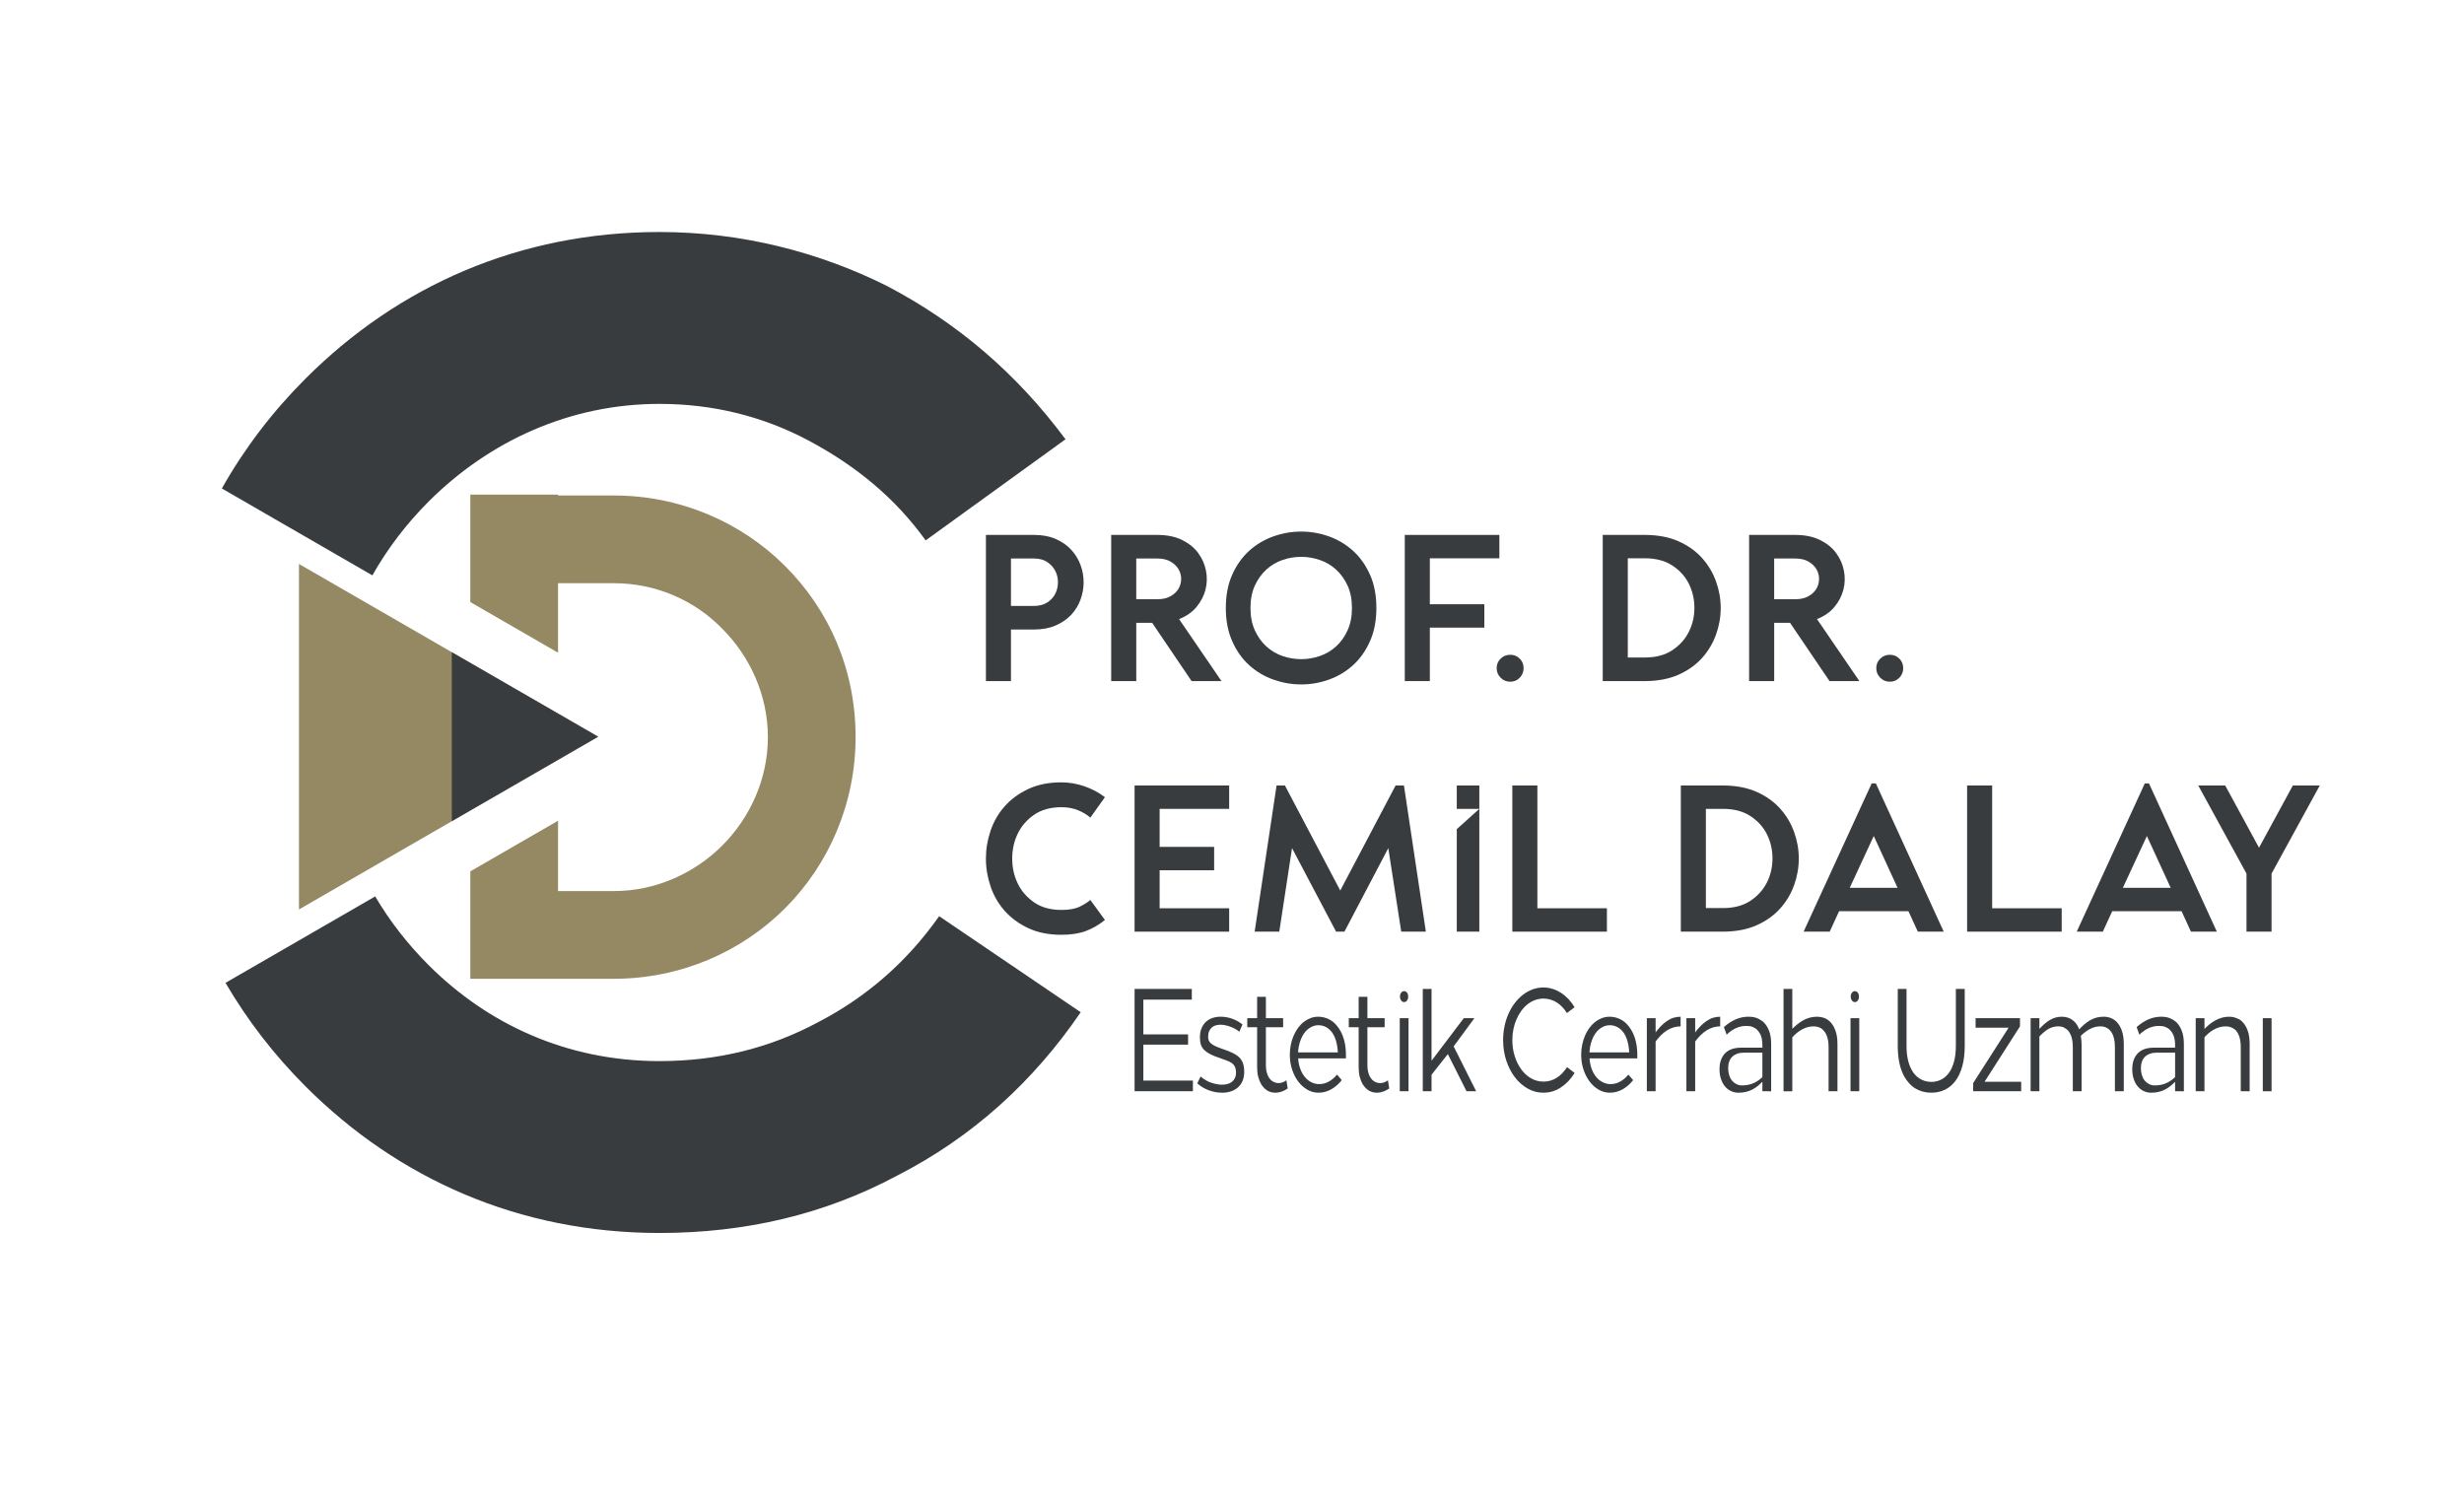
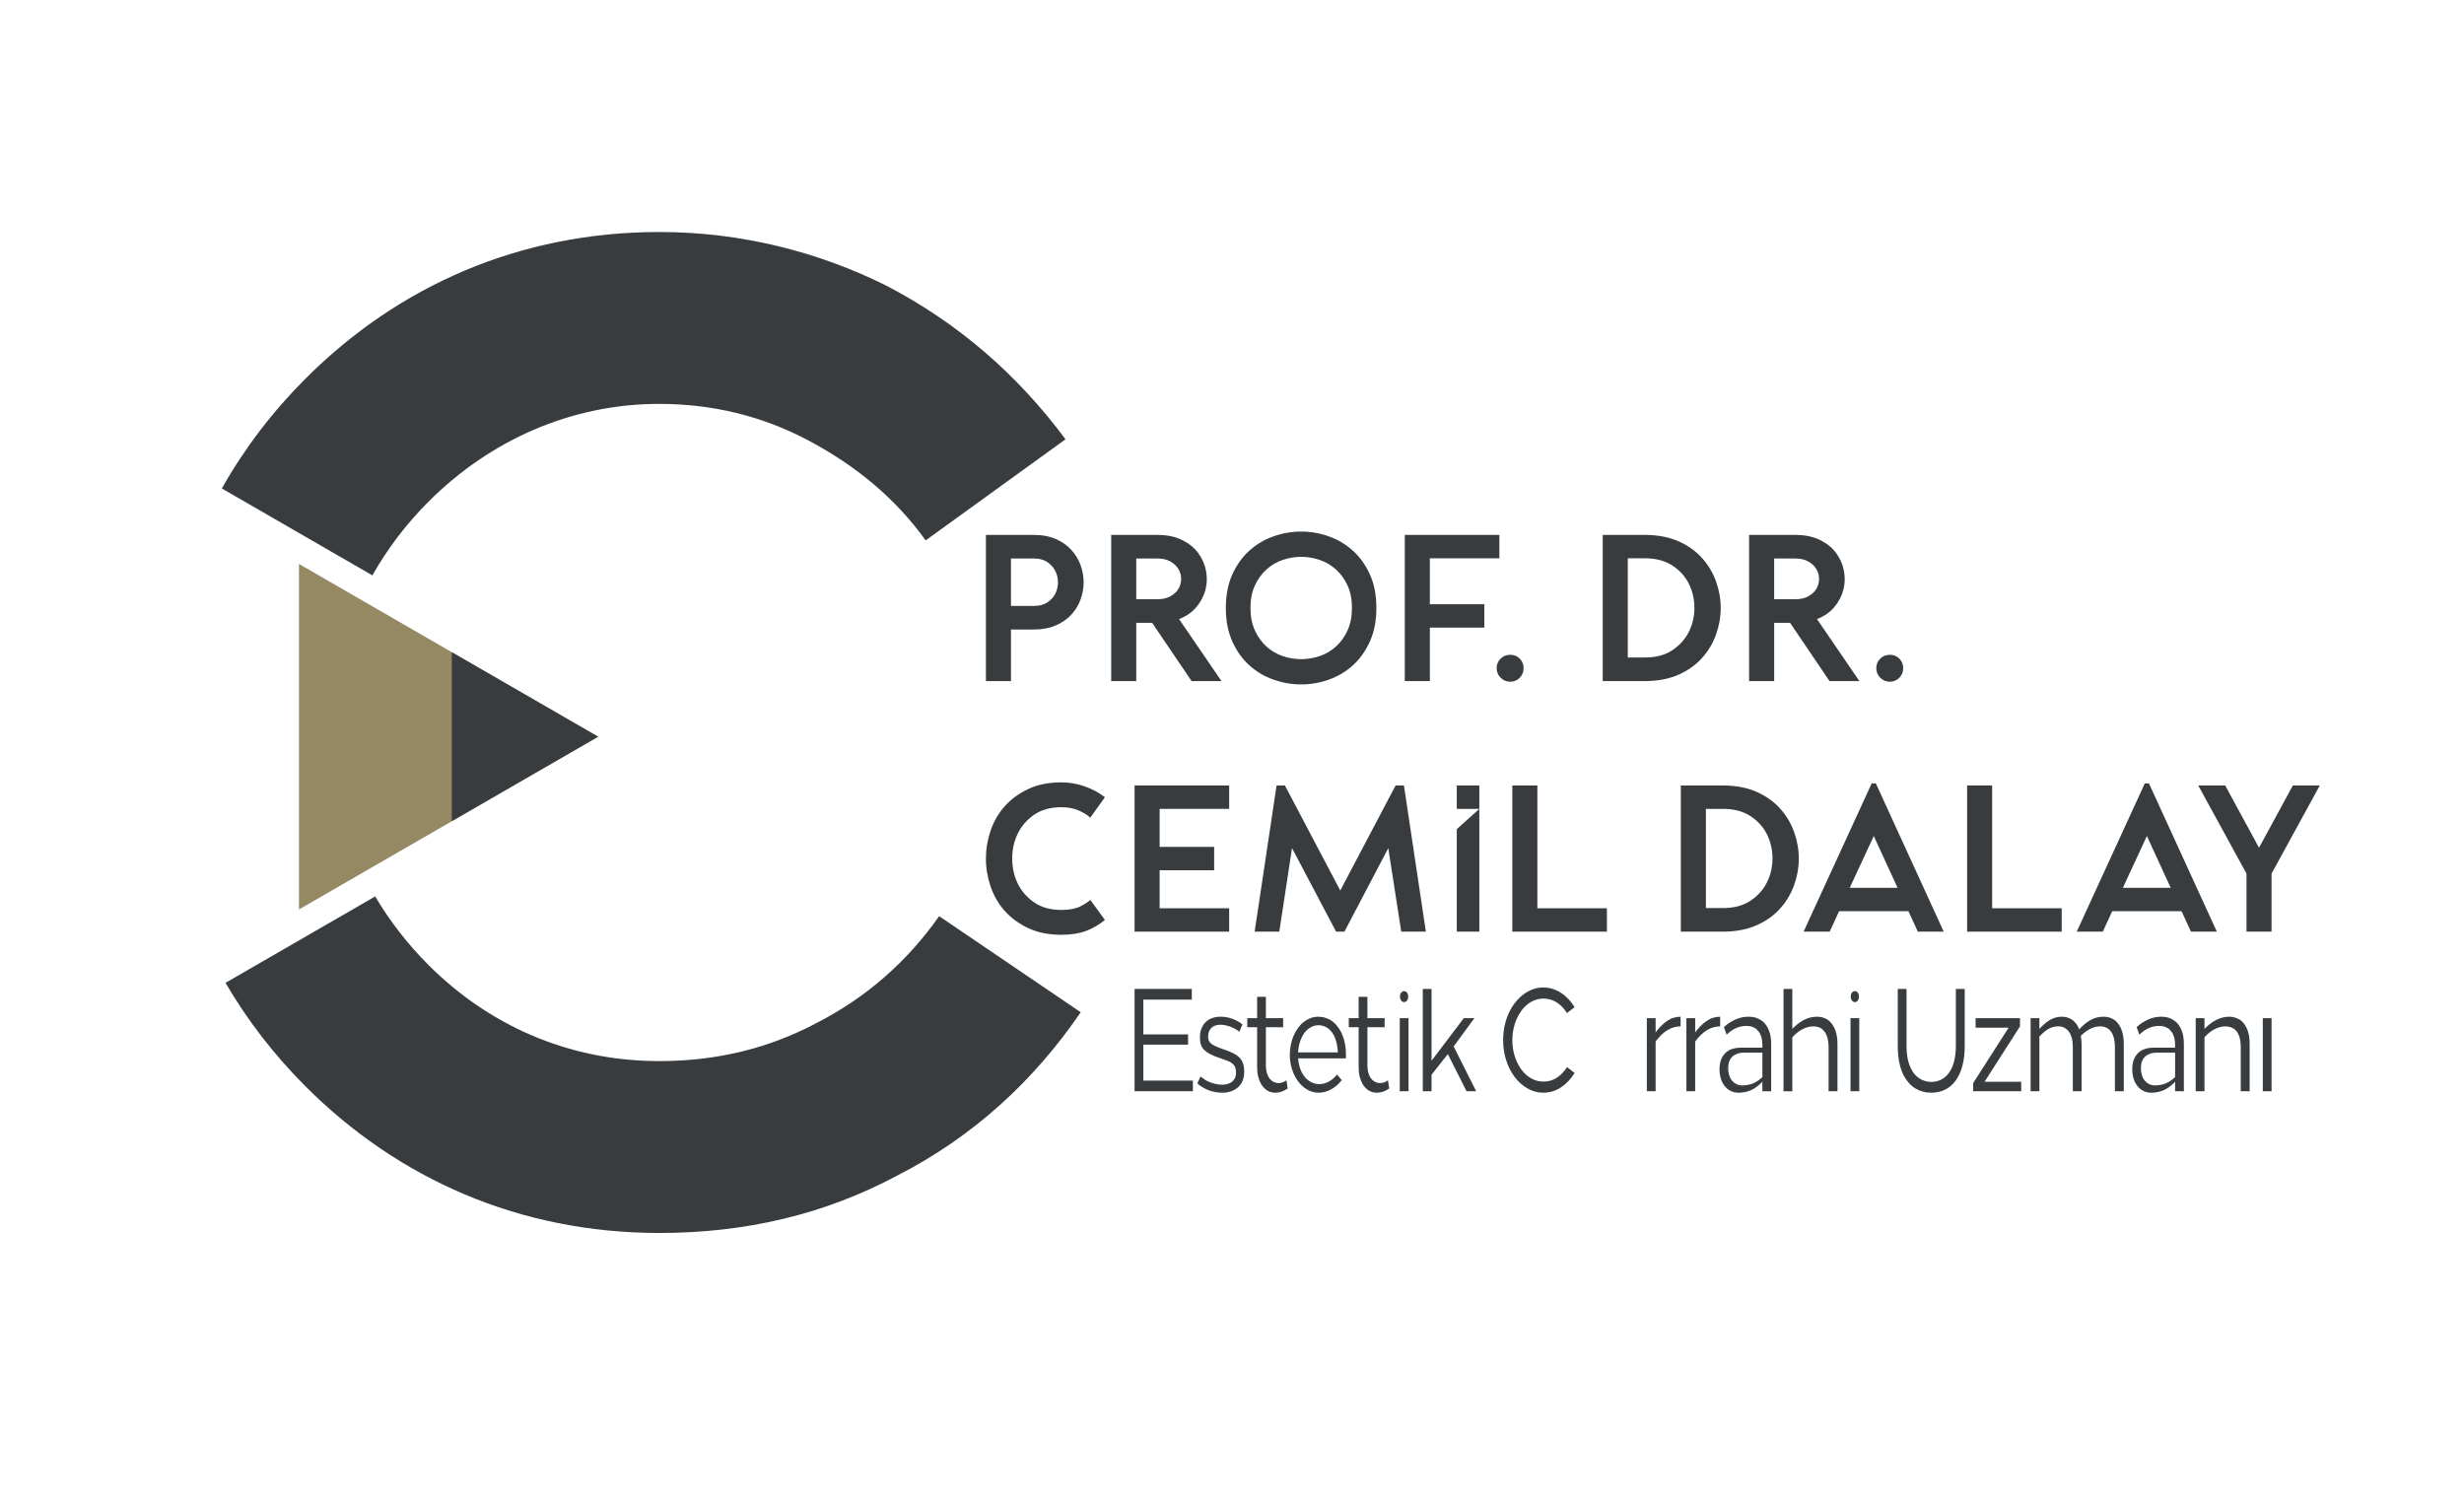
<svg xmlns="http://www.w3.org/2000/svg" xmlns:xlink="http://www.w3.org/1999/xlink" version="1.1" id="Layer_1" x="0px" y="0px" viewBox="0 0 3878.68 2366.16" style="enable-background:new 0 0 3878.68 2366.16;" xml:space="preserve">
  <style type="text/css">
	.st0{clip-path:url(#SVGID_2_);fill:#393C3F;}
	.st1{clip-path:url(#SVGID_2_);fill:#958963;}
</style>
  <g>
    <defs>
      <rect id="SVGID_1_" x="-454.95" y="-359.98" width="5028.35" height="5028.35" />
    </defs>
    <clipPath id="SVGID_2_">
      <use xlink:href="#SVGID_1_" style="overflow:visible;" />
    </clipPath>
    <path class="st0" d="M674.58,789.66c95.48-95.5,222.81-153.87,363.41-153.87c82.24,0,161.81,18.58,236.08,58.37   c74.29,39.79,135.31,90.18,183.05,156.52l220.17-159.17c-76.91-103.46-169.77-183.07-281.17-241.4   c-106.11-53.06-228.16-84.9-358.13-84.9c-220.18,0-411.17,84.9-557.07,230.8c-52.1,52.1-96.25,110.03-131.7,172.92l236.95,136.8   C610.05,863.44,639.81,824.42,674.58,789.66" />
    <path class="st0" d="M1478.35,1442.22c-50.41,71.64-114.08,127.32-191,167.14c-74.28,39.77-156.52,61-249.35,61   c-145.92,0-270.58-58.38-363.41-151.2c-32.68-32.67-60.88-68.83-83.99-108.02l-235.63,136.04   c34.46,59.02,76.62,113.63,125.96,162.97c145.91,145.9,336.9,230.78,557.08,230.78c135.29,0,259.97-29.18,374.03-90.2   c119.37-61,214.87-148.55,289.16-257.29L1478.35,1442.22z" />
    <polygon class="st1" points="470.62,887.76 470.62,1431.67 941.68,1159.72  " />
-     <path class="st1" d="M1235.82,891c-69.05-69.04-165.16-111-269.39-111h-87.99v-1.35H740.36v169.1l138.08,79.72V918.08h87.99   c66.33,0,127.25,27.07,170.57,71.75c43.32,43.32,71.75,104.23,71.75,170.56c0,66.34-28.43,127.26-71.75,170.57   c-43.32,43.33-104.24,71.75-170.57,71.75h-87.99v-110.73l-138.08,79.72v169.08h96.12h129.95c104.24,0,200.35-41.95,269.39-111   c69.05-69.03,111-165.14,111-269.39C1346.83,1053.45,1304.87,960.04,1235.82,891" />
    <polygon class="st0" points="711.2,1026.73 711.2,1292.64 941.5,1159.69  " />
    <path class="st0" d="M1551.96,1072.15V842.06h75.93c12.93,0,24.27,2.14,34.02,6.41c9.75,4.27,17.86,9.92,24.32,16.93   c6.46,7.02,11.34,14.96,14.63,23.83c3.29,8.88,4.93,18.03,4.93,27.45c0,9.2-1.64,18.3-4.93,27.28   c-3.29,8.99-8.17,16.93-14.63,23.83c-6.47,6.9-14.58,12.49-24.32,16.76c-9.75,4.27-21.09,6.41-34.02,6.41h-36.49v81.19H1551.96z    M1591.4,879.2v74.62h36.49c8.32,0,15.28-1.86,20.87-5.59c5.59-3.72,9.75-8.32,12.49-13.8c2.74-5.48,4.11-11.45,4.11-17.92   c0-6.46-1.43-12.43-4.27-17.91c-2.85-5.47-7.02-10.08-12.49-13.8c-5.48-3.72-12.38-5.59-20.71-5.59H1591.4z" />
    <path class="st0" d="M1749.17,1072.15V842.06h72.64c15.12,0,28.05,2.63,38.79,7.89c10.73,5.26,19.23,12.11,25.47,20.54   c6.25,8.44,10.35,17.75,12.33,27.94c1.97,10.19,1.69,20.16-0.82,29.91c-2.52,9.75-7.23,18.79-14.13,27.12   c-6.9,8.33-16.05,14.68-27.45,19.06l66.73,97.62h-47l-62.12-91.71h-24.98v91.71H1749.17z M1788.62,879.2v64.1h33.2   c8.32,0,15.28-1.59,20.87-4.77c5.59-3.17,9.75-7.12,12.49-11.83c2.74-4.71,4.11-9.86,4.11-15.45c0-5.59-1.43-10.73-4.27-15.45   c-2.85-4.71-7.02-8.65-12.49-11.83c-5.48-3.17-12.38-4.77-20.71-4.77H1788.62z" />
    <path class="st0" d="M2048.29,1077.41c-14.9,0-29.47-2.52-43.72-7.56c-14.25-5.04-26.9-12.54-37.97-22.52   c-11.07-9.97-20-22.52-26.79-37.64c-6.79-15.12-10.19-32.65-10.19-52.59c0-20.16,3.4-37.74,10.19-52.76   c6.79-15.01,15.72-27.5,26.79-37.47c11.06-9.97,23.72-17.47,37.97-22.52c14.24-5.04,28.81-7.56,43.72-7.56   c14.9,0,29.42,2.52,43.55,7.56c14.13,5.04,26.73,12.55,37.8,22.52c11.06,9.97,19.99,22.46,26.79,37.47   c6.79,15.01,10.19,32.6,10.19,52.76c0,19.94-3.4,37.47-10.19,52.59c-6.79,15.12-15.73,27.67-26.79,37.64   c-11.07,9.97-23.67,17.48-37.8,22.52C2077.71,1074.89,2063.19,1077.41,2048.29,1077.41 M2048.29,876.57   c-10.08,0-19.89,1.64-29.42,4.93c-9.53,3.29-18.03,8.33-25.47,15.12c-7.45,6.8-13.48,15.18-18.08,25.15   c-4.6,9.97-6.9,21.75-6.9,35.34c0,13.37,2.3,25.09,6.9,35.17c4.6,10.08,10.63,18.52,18.08,25.31c7.45,6.79,15.94,11.83,25.47,15.12   c9.53,3.29,19.34,4.93,29.42,4.93c9.86,0,19.61-1.64,29.25-4.93c9.64-3.29,18.19-8.33,25.64-15.12   c7.45-6.79,13.48-15.23,18.08-25.31c4.6-10.08,6.9-21.8,6.9-35.17c0-13.59-2.3-25.36-6.9-35.34c-4.6-9.97-10.63-18.35-18.08-25.15   c-7.45-6.79-16-11.83-25.64-15.12C2067.9,878.22,2058.15,876.57,2048.29,876.57" />
    <polygon class="st0" points="2211.32,1072.15 2211.32,842.06 2360.22,842.06 2360.22,878.88 2250.77,878.88 2250.77,951.19    2336.56,951.19 2336.56,988 2250.77,988 2250.77,1072.15  " />
    <path class="st0" d="M2355.95,1051.77c0-5.92,2.08-10.9,6.25-14.96c4.16-4.05,9.2-6.08,15.12-6.08c5.92,0,10.9,2.03,14.96,6.08   c4.05,4.06,6.08,9.04,6.08,14.96c0,5.92-2.03,10.96-6.08,15.12c-4.06,4.17-9.04,6.25-14.96,6.25c-5.92,0-10.96-2.08-15.12-6.25   C2358.03,1062.73,2355.95,1057.69,2355.95,1051.77" />
    <path class="st0" d="M2522.93,842.06h68.04c19.72,0.22,36.92,3.61,51.6,10.19c14.68,6.57,26.9,15.29,36.65,26.13   c9.75,10.85,17.09,23.12,22.02,36.81c4.93,13.7,7.4,27.67,7.4,41.91c0,14.25-2.46,28.22-7.4,41.91   c-4.93,13.7-12.27,25.97-22.02,36.81c-9.75,10.85-21.97,19.56-36.65,26.13c-14.68,6.57-31.88,9.97-51.6,10.19h-68.04V842.06z    M2562.37,878.88v156.13h26.95c17.31,0,31.72-3.83,43.22-11.5c11.5-7.67,20.16-17.31,25.97-28.93c5.8-11.61,8.71-24.16,8.71-37.64   s-2.85-26.02-8.55-37.64c-5.7-11.61-14.36-21.25-25.97-28.93c-11.62-7.67-26.08-11.5-43.39-11.5H2562.37z" />
    <path class="st0" d="M2753.34,1072.15V842.06h72.64c15.12,0,28.05,2.63,38.79,7.89c10.74,5.26,19.23,12.11,25.48,20.54   c6.24,8.44,10.35,17.75,12.33,27.94c1.97,10.19,1.7,20.16-0.82,29.91c-2.52,9.75-7.23,18.79-14.14,27.12   c-6.9,8.33-16.05,14.68-27.45,19.06l66.73,97.62h-47l-62.12-91.71h-24.98v91.71H2753.34z M2792.78,879.2v64.1h33.2   c8.32,0,15.28-1.59,20.87-4.77c5.59-3.17,9.75-7.12,12.49-11.83c2.74-4.71,4.11-9.86,4.11-15.45c0-5.59-1.43-10.73-4.27-15.45   c-2.85-4.71-7.02-8.65-12.49-11.83c-5.48-3.17-12.38-4.77-20.71-4.77H2792.78z" />
    <path class="st0" d="M2953.52,1051.77c0-5.92,2.08-10.9,6.25-14.96c4.16-4.05,9.2-6.08,15.12-6.08c5.92,0,10.9,2.03,14.96,6.08   c4.05,4.06,6.08,9.04,6.08,14.96c0,5.92-2.03,10.96-6.08,15.12c-4.06,4.17-9.04,6.25-14.96,6.25c-5.92,0-10.96-2.08-15.12-6.25   C2955.6,1062.73,2953.52,1057.69,2953.52,1051.77" />
    <path class="st0" d="M2645.85,1236.5h68.04c19.72,0.22,36.92,3.61,51.6,10.19c14.68,6.57,26.9,15.29,36.65,26.13   c9.75,10.85,17.09,23.12,22.02,36.81c4.93,13.7,7.4,27.67,7.4,41.91c0,14.25-2.46,28.22-7.4,41.91   c-4.93,13.7-12.27,25.97-22.02,36.81c-9.75,10.85-21.97,19.56-36.65,26.13c-14.68,6.57-31.88,9.97-51.6,10.19h-68.04V1236.5z    M2685.3,1273.32v156.13h26.95c17.31,0,31.72-3.83,43.22-11.5c11.5-7.67,20.16-17.31,25.97-28.93c5.8-11.61,8.71-24.16,8.71-37.64   s-2.85-26.02-8.55-37.64c-5.7-11.61-14.36-21.25-25.97-28.93c-11.62-7.67-26.08-11.5-43.39-11.5H2685.3z" />
    <path class="st0" d="M2839.13,1466.59l107.16-233.38h6.57l106.83,233.38h-40.76l-14.79-32.21H2895l-14.79,32.21H2839.13z    M2987.04,1397.56l-37.47-81.52l-37.8,81.52H2987.04z" />
    <polygon class="st0" points="3096.5,1236.5 3135.94,1236.5 3135.94,1429.78 3245.4,1429.78 3245.4,1466.59 3096.5,1466.59  " />
    <path class="st0" d="M3269.06,1466.59l107.16-233.38h6.57l106.83,233.38h-40.76l-14.79-32.21h-109.13l-14.79,32.21H3269.06z    M3416.97,1397.56l-37.47-81.52l-37.8,81.52H3416.97z" />
    <polygon class="st0" points="3502.77,1236.5 3556.02,1334.45 3609.26,1236.5 3651.67,1236.5 3575.74,1375.21 3575.74,1466.59    3536.29,1466.59 3536.29,1375.21 3460.36,1236.5  " />
    <path class="st0" d="M1670.62,1471.52c-19.72,0-36.98-3.45-51.77-10.35c-14.79-6.9-27.17-15.94-37.14-27.12   c-9.97-11.18-17.42-23.99-22.35-38.46c-4.93-14.46-7.4-29.14-7.4-44.05c0-14.9,2.46-29.58,7.4-44.05   c4.93-14.46,12.38-27.28,22.35-38.46c9.97-11.18,22.35-20.21,37.14-27.12c14.79-6.9,32.05-10.35,51.77-10.35   c12.27,0,24.32,2.03,36.16,6.08c11.83,4.06,22.68,9.81,32.54,17.26l-23.01,32.21c-4.82-4.38-11.12-8.22-18.9-11.5   c-7.78-3.29-16.6-4.93-26.46-4.93c-17.31,0-31.72,4-43.23,12c-11.5,8-20.11,17.97-25.8,29.91c-5.7,11.95-8.55,24.93-8.55,38.95   c0,14.03,2.85,27.01,8.55,38.95c5.7,11.95,14.3,21.92,25.8,29.91c11.51,8,25.91,12,43.23,12c12.27,0,22.02-1.81,29.25-5.42   c7.23-3.62,12.6-7.07,16.11-10.35l23.01,31.55c-9.42,7.67-19.45,13.48-30.08,17.42   C1698.61,1469.55,1685.74,1471.52,1670.62,1471.52" />
    <polygon class="st0" points="1934.89,1236.5 1934.89,1273.31 1825.43,1273.31 1825.43,1333.14 1911.22,1333.14 1911.22,1369.95    1825.43,1369.95 1825.43,1429.78 1934.89,1429.78 1934.89,1466.59 1785.99,1466.59 1785.99,1236.5  " />
    <polygon class="st0" points="2009.5,1236.5 2022.65,1236.5 2109.76,1401.84 2196.86,1236.5 2210.01,1236.5 2244.52,1466.59    2205.74,1466.59 2185.36,1335.11 2116.33,1466.59 2103.18,1466.59 2033.83,1335.11 2013.78,1466.59 1974.99,1466.59  " />
    <polygon class="st0" points="2380.6,1236.5 2420.04,1236.5 2420.04,1429.78 2529.5,1429.78 2529.5,1466.59 2380.6,1466.59  " />
    <polygon class="st0" points="2328.67,1236.5 2328.67,1466.59 2293.17,1466.59 2293.17,1305.2 2328.67,1273.32 2293.17,1273.32    2293.17,1236.5  " />
    <polygon class="st0" points="1785.99,1717.83 1785.99,1556.78 1876.07,1556.78 1876.07,1573.58 1793.58,1573.58 1799.8,1565.29    1799.8,1636.85 1793.58,1628.33 1870.2,1628.33 1870.2,1644.44 1793.58,1644.44 1799.8,1636.16 1799.8,1709.32 1793.58,1701.04    1877.79,1701.04 1877.79,1717.83  " />
    <path class="st0" d="M1902.9,1716.34c-6.85-2.53-12.92-6.17-18.2-10.93l5.18-10.81c2.42,2,4.97,3.84,7.68,5.52   c2.7,1.69,5.52,3.03,8.46,4.03c2.93,1,5.87,1.8,8.8,2.42c2.93,0.61,5.84,0.92,8.71,0.92c2.99,0,5.84-0.34,8.54-1.04   c2.7-0.69,5.03-1.8,6.99-3.33c1.96-1.53,3.54-3.49,4.75-5.87c1.21-2.38,1.81-5.18,1.81-8.4c0-3.99-0.55-7.13-1.64-9.43   c-1.09-2.3-2.73-4.26-4.92-5.87c-2.19-1.61-5-3.03-8.46-4.26c-3.45-1.23-7.54-2.68-12.25-4.37c-5.06-1.69-9.46-3.49-13.2-5.41   c-3.74-1.92-6.81-4.03-9.23-6.33c-2.42-2.3-4.2-5.06-5.35-8.28c-1.15-3.22-1.73-7.05-1.73-11.5c0-5.67,0.86-10.58,2.59-14.73   c1.73-4.14,4.06-7.55,6.99-10.24c2.93-2.68,6.39-4.68,10.35-5.98c3.97-1.3,8.14-1.96,12.51-1.96c6.32,0,12.48,1.08,18.46,3.22   c5.98,2.15,11.33,5.14,16.05,8.97l-4.83,11.5c-2.19-1.84-4.52-3.41-6.99-4.72c-2.47-1.3-4.98-2.42-7.5-3.34   c-2.53-0.92-5.09-1.65-7.68-2.18c-2.59-0.54-5.09-0.81-7.51-0.81c-2.76,0-5.32,0.34-7.68,1.04c-2.36,0.69-4.4,1.8-6.13,3.34   c-1.73,1.54-3.11,3.49-4.14,5.87c-1.03,2.38-1.55,5.26-1.55,8.63c0,2,0.28,3.84,0.86,5.52c0.57,1.69,1.61,3.22,3.11,4.6   c1.49,1.38,3.59,2.76,6.3,4.14c2.7,1.38,6.24,2.84,10.61,4.37c5.41,1.84,10.29,3.68,14.67,5.52c4.37,1.84,8.14,3.99,11.3,6.44   c3.16,2.46,5.61,5.64,7.33,9.55c1.73,3.91,2.59,8.94,2.59,15.07c0,5.52-0.89,10.35-2.67,14.5c-1.78,4.14-4.26,7.56-7.42,10.24   c-3.17,2.69-6.82,4.72-10.96,6.1c-4.14,1.38-8.63,2.07-13.46,2.07C1916.79,1720.14,1909.74,1718.87,1902.9,1716.34" />
    <path class="st0" d="M1963.38,1602.8h56.43v14.27h-56.43V1602.8z M2001.08,1719.33c-2.13-0.54-4.14-1.38-6.04-2.53   c-1.9-1.15-3.65-2.57-5.26-4.26c-1.61-1.69-3.11-3.6-4.49-5.75c-1.96-3.37-3.51-7.25-4.66-11.62c-1.15-4.37-1.73-9.39-1.73-15.07   v-110.9h13.8v108.14c0,3.68,0.37,7.02,1.12,10.01c0.75,2.99,1.75,5.64,3.02,7.94c0.92,1.54,1.95,2.92,3.11,4.14   c1.15,1.23,2.39,2.23,3.71,2.99c1.32,0.77,2.73,1.38,4.23,1.84c1.49,0.46,3.05,0.69,4.66,0.69c2.18,0,4.28-0.34,6.3-1.03   c2.01-0.69,4.05-1.8,6.13-3.34l2.07,12.88c-3.11,2.15-6.3,3.8-9.58,4.95c-3.28,1.15-6.53,1.73-9.75,1.73   C2005.42,1720.14,2003.21,1719.87,2001.08,1719.33" />
    <path class="st0" d="M2058.03,1715.42c-5.46-3.14-10.24-7.4-14.32-12.77c-4.08-5.37-7.33-11.69-9.75-18.98   c-2.42-7.28-3.62-15.07-3.62-23.35c0-5.52,0.54-10.85,1.64-15.99c1.09-5.14,2.59-9.89,4.49-14.26c1.9-4.37,4.2-8.4,6.9-12.08   c2.7-3.68,5.69-6.79,8.97-9.32s6.82-4.52,10.61-5.98c3.8-1.46,7.82-2.19,12.08-2.19c3.11,0,6.07,0.34,8.89,1.04   c2.82,0.69,5.46,1.65,7.94,2.88c2.47,1.23,4.83,2.76,7.08,4.6c2.24,1.84,4.28,3.99,6.13,6.44c4.49,5.52,7.88,12.12,10.18,19.79   c2.3,7.67,3.45,16.03,3.45,25.08v5.75h-80.76v-9.43h74.55l-6.39,5.52c0-7.21-0.72-13.99-2.16-20.36   c-1.44-6.36-3.77-11.85-6.99-16.45c-1.27-1.69-2.67-3.26-4.23-4.72c-1.55-1.46-3.25-2.68-5.09-3.68c-1.84-1-3.8-1.76-5.87-2.3   c-2.07-0.53-4.31-0.8-6.73-0.8c-2.99,0-5.87,0.57-8.63,1.73c-2.76,1.15-5.32,2.68-7.68,4.6c-2.36,1.92-4.49,4.3-6.39,7.13   c-1.9,2.84-3.51,5.98-4.83,9.43c-1.32,3.45-2.36,7.17-3.11,11.16c-0.75,3.99-1.12,8.13-1.12,12.42c0,7.21,0.86,13.65,2.59,19.33   c1.73,5.68,4.11,10.51,7.16,14.49c3.05,3.99,6.61,7.06,10.7,9.2c4.08,2.15,8.37,3.22,12.85,3.22c5.41,0,10.5-1.34,15.27-4.03   c4.77-2.68,9.06-6.33,12.85-10.93l7.42,8.74c-4.83,6.14-10.38,10.97-16.65,14.49c-6.27,3.53-12.92,5.29-19.93,5.29   C2069.33,1720.14,2063.49,1718.56,2058.03,1715.42" />
    <path class="st0" d="M2123.17,1602.8h56.43v14.27h-56.43V1602.8z M2160.88,1719.33c-2.13-0.54-4.14-1.38-6.04-2.53   c-1.9-1.15-3.65-2.57-5.26-4.26c-1.61-1.69-3.11-3.6-4.49-5.75c-1.96-3.37-3.51-7.25-4.66-11.62c-1.15-4.37-1.72-9.39-1.72-15.07   v-110.9h13.8v108.14c0,3.68,0.37,7.02,1.12,10.01c0.75,2.99,1.75,5.64,3.02,7.94c0.92,1.54,1.95,2.92,3.11,4.14   c1.15,1.23,2.39,2.23,3.71,2.99c1.32,0.77,2.73,1.38,4.23,1.84c1.49,0.46,3.05,0.69,4.66,0.69c2.18,0,4.28-0.34,6.3-1.03   c2.01-0.69,4.05-1.8,6.13-3.34l2.07,12.88c-3.11,2.15-6.3,3.8-9.58,4.95c-3.28,1.15-6.53,1.73-9.75,1.73   C2165.22,1720.14,2163,1719.87,2160.88,1719.33" />
    <path class="st0" d="M2203.41,1602.8h13.8v115.04h-13.8V1602.8z M2205.65,1574.96c-1.27-1.69-1.9-3.76-1.9-6.21   c0-2.45,0.63-4.49,1.9-6.1c1.26-1.61,2.82-2.42,4.66-2.42c1.84,0,3.36,0.81,4.57,2.42c1.21,1.61,1.81,3.65,1.81,6.1   c0,2.46-0.6,4.53-1.81,6.21c-1.21,1.69-2.73,2.53-4.57,2.53C2208.47,1577.49,2206.92,1576.65,2205.65,1574.96" />
    <polygon class="st0" points="2239.65,1717.83 2239.65,1556.78 2253.45,1556.78 2253.45,1676.88 2249.48,1675.04 2304.19,1602.8    2320.92,1602.8 2286.93,1649.04 2287.1,1644.9 2323.68,1717.83 2308.5,1717.83 2277.27,1655.71 2281.23,1656.63 2251.21,1694.6    2253.45,1686.08 2253.45,1717.83  " />
    <path class="st0" d="M2404.78,1713.58c-7.71-4.37-14.41-10.27-20.1-17.72c-5.69-7.44-10.21-16.18-13.55-26.23   c-3.34-10.04-5-20.82-5-32.33c0-7.67,0.75-15.03,2.24-22.09c1.49-7.05,3.63-13.65,6.39-19.79c2.76-6.13,6.07-11.7,9.92-16.68   c3.85-4.98,8.11-9.28,12.77-12.89c4.66-3.6,9.69-6.4,15.1-8.4c5.41-1.99,11.04-2.99,16.91-2.99c4.94,0,9.75,0.73,14.41,2.19   c4.66,1.46,9.09,3.53,13.29,6.21c4.2,2.69,8.11,5.95,11.73,9.78c3.62,3.84,6.87,8.13,9.75,12.89l-12.08,9.2   c-2.19-3.53-4.63-6.71-7.33-9.55c-2.71-2.84-5.64-5.25-8.8-7.25c-3.17-1.99-6.5-3.49-10.01-4.49c-3.51-1-7.1-1.49-10.78-1.49   c-4.6,0-9,0.77-13.2,2.3c-4.2,1.53-8.11,3.72-11.74,6.56c-3.62,2.84-6.9,6.25-9.83,10.24c-2.93,3.99-5.47,8.4-7.59,13.23   c-2.13,4.83-3.77,10.05-4.92,15.65c-1.15,5.6-1.73,11.39-1.73,17.37c0,9.05,1.26,17.53,3.8,25.42c2.53,7.9,5.98,14.84,10.35,20.82   c4.37,5.98,9.55,10.66,15.53,14.03c5.98,3.38,12.42,5.06,19.33,5.06c3.8,0,7.42-0.5,10.87-1.49c3.45-1,6.76-2.49,9.92-4.49   c3.16-1.99,6.1-4.41,8.8-7.25c2.7-2.84,5.2-6.02,7.51-9.55l11.91,9.2c-5.87,9.51-13.03,17.07-21.49,22.66   c-8.46,5.6-17.69,8.4-27.7,8.4C2420.72,1720.14,2412.49,1717.95,2404.78,1713.58" />
-     <path class="st0" d="M2516.69,1715.42c-5.47-3.14-10.24-7.4-14.32-12.77c-4.08-5.37-7.33-11.69-9.75-18.98   c-2.42-7.28-3.62-15.07-3.62-23.35c0-5.52,0.54-10.85,1.64-15.99c1.09-5.14,2.59-9.89,4.49-14.26c1.9-4.37,4.2-8.4,6.9-12.08   c2.7-3.68,5.7-6.79,8.97-9.32c3.28-2.53,6.82-4.52,10.61-5.98c3.8-1.46,7.82-2.19,12.08-2.19c3.11,0,6.07,0.34,8.89,1.04   c2.82,0.69,5.46,1.65,7.94,2.88c2.47,1.23,4.83,2.76,7.08,4.6c2.24,1.84,4.28,3.99,6.13,6.44c4.49,5.52,7.88,12.12,10.18,19.79   c2.3,7.67,3.45,16.03,3.45,25.08v5.75h-80.76v-9.43h74.55l-6.39,5.52c0-7.21-0.72-13.99-2.16-20.36   c-1.44-6.36-3.77-11.85-6.99-16.45c-1.27-1.69-2.68-3.26-4.23-4.72c-1.55-1.46-3.25-2.68-5.09-3.68c-1.84-1-3.8-1.76-5.87-2.3   c-2.07-0.53-4.31-0.8-6.73-0.8c-2.99,0-5.87,0.57-8.63,1.73c-2.76,1.15-5.32,2.68-7.68,4.6c-2.36,1.92-4.49,4.3-6.39,7.13   c-1.9,2.84-3.51,5.98-4.83,9.43c-1.32,3.45-2.36,7.17-3.11,11.16c-0.75,3.99-1.12,8.13-1.12,12.42c0,7.21,0.86,13.65,2.59,19.33   c1.73,5.68,4.11,10.51,7.16,14.49c3.05,3.99,6.61,7.06,10.7,9.2c4.08,2.15,8.37,3.22,12.85,3.22c5.41,0,10.5-1.34,15.27-4.03   c4.77-2.68,9.06-6.33,12.85-10.93l7.42,8.74c-4.83,6.14-10.38,10.97-16.65,14.49c-6.27,3.53-12.92,5.29-19.93,5.29   C2527.99,1720.14,2522.15,1718.56,2516.69,1715.42" />
    <path class="st0" d="M2592.36,1602.8h13.8v115.04h-13.8V1602.8z M2603.57,1628.79c3.33-4.91,6.7-9.12,10.09-12.65   c3.39-3.53,6.82-6.48,10.27-8.86c3.45-2.38,6.96-4.1,10.53-5.18c3.56-1.07,7.25-1.61,11.04-1.61v15.19   c-7.59,0-14.78,2.15-21.57,6.44c-6.79,4.3-13.29,10.89-19.5,19.79L2603.57,1628.79z" />
    <path class="st0" d="M2654.65,1602.8h13.8v115.04h-13.8V1602.8z M2665.86,1628.79c3.33-4.91,6.7-9.12,10.09-12.65   c3.39-3.53,6.82-6.48,10.27-8.86c3.45-2.38,6.96-4.1,10.53-5.18c3.56-1.07,7.25-1.61,11.04-1.61v15.19   c-7.59,0-14.78,2.15-21.57,6.44c-6.79,4.3-13.29,10.89-19.5,19.79L2665.86,1628.79z" />
    <path class="st0" d="M2724.7,1717.49c-3.68-1.76-6.85-4.26-9.49-7.48c-2.65-3.22-4.72-7.13-6.21-11.73   c-1.5-4.6-2.24-9.66-2.24-15.19s0.78-10.39,2.33-14.61c1.55-4.22,3.8-7.78,6.73-10.7c2.93-2.91,6.47-5.06,10.61-6.44   c4.14-1.38,8.74-2.07,13.8-2.07h39v7.82h-33.99c-3.91,0-7.39,0.54-10.44,1.61c-3.05,1.07-5.64,2.61-7.77,4.6   c-2.13,2-3.77,4.53-4.92,7.59c-1.15,3.07-1.73,6.6-1.73,10.58c0,3.99,0.54,7.71,1.64,11.16c1.09,3.45,2.61,6.33,4.57,8.63   c1.96,2.3,4.25,4.11,6.9,5.41c2.65,1.31,5.58,1.96,8.8,1.96c6.79,0,12.91-1.23,18.38-3.68c5.46-2.45,10.96-6.52,16.48-12.19v6.9   c-6.1,7.06-12.37,12.23-18.81,15.53c-6.44,3.3-13.69,4.95-21.74,4.95C2732.35,1720.14,2728.38,1719.25,2724.7,1717.49    M2774.23,1717.83v-72.24c0-5.52-0.63-10.2-1.9-14.03c-1.27-3.83-3.11-6.98-5.52-9.43c-1.04-1.38-2.24-2.49-3.62-3.34   c-1.38-0.84-2.82-1.57-4.31-2.19c-1.5-0.61-3.08-1.03-4.75-1.27c-1.67-0.23-3.48-0.34-5.44-0.34c-5.52,0-10.84,1.15-15.96,3.45   c-5.12,2.3-10.04,5.75-14.75,10.35l-4.31-11.96c5.75-5.21,11.88-9.24,18.38-12.08c6.5-2.84,13.2-4.26,20.1-4.26   c2.42,0,4.72,0.16,6.9,0.46c2.18,0.31,4.28,0.84,6.3,1.61c2.01,0.77,3.94,1.73,5.78,2.88c1.84,1.15,3.56,2.42,5.18,3.8   c3.56,3.53,6.41,8.09,8.54,13.69c2.13,5.6,3.19,12.46,3.19,20.59v74.32H2774.23z" />
    <path class="st0" d="M2807.53,1556.78h13.8v161.06h-13.8V1556.78z M2878.45,1717.83v-69.25c0-6.13-0.66-11.35-1.98-15.65   c-1.32-4.29-3.25-7.82-5.78-10.58c-1.96-2.3-4.29-3.99-6.99-5.06c-2.7-1.07-5.67-1.61-8.89-1.61c-6.33,0-12.51,1.69-18.55,5.06   c-6.04,3.38-11.59,8.13-16.65,14.27l-1.9-11.73c3.45-3.68,6.9-6.98,10.35-9.89c3.45-2.91,6.93-5.33,10.44-7.25   c3.51-1.92,7.04-3.34,10.61-4.26c3.56-0.92,7.19-1.38,10.87-1.38c4.25,0,8.2,0.69,11.82,2.07c3.62,1.38,6.82,3.53,9.58,6.44   c3.45,3.68,6.15,8.36,8.11,14.03c1.95,5.68,2.93,12.5,2.93,20.48v74.32H2878.45z" />
    <path class="st0" d="M2912.96,1602.8h13.8v115.04h-13.8V1602.8z M2915.21,1574.96c-1.27-1.69-1.9-3.76-1.9-6.21   c0-2.45,0.63-4.49,1.9-6.1c1.26-1.61,2.82-2.42,4.66-2.42c1.84,0,3.36,0.81,4.57,2.42c1.21,1.61,1.81,3.65,1.81,6.1   c0,2.46-0.6,4.53-1.81,6.21c-1.21,1.69-2.73,2.53-4.57,2.53C2918.02,1577.49,2916.47,1576.65,2915.21,1574.96" />
    <path class="st0" d="M3026.76,1718.41c-4.2-1.15-8.08-2.8-11.65-4.95c-3.57-2.15-6.84-4.87-9.83-8.17   c-2.99-3.3-5.7-7.09-8.11-11.39c-3.22-5.98-5.67-12.92-7.33-20.82c-1.67-7.9-2.5-16.83-2.5-26.8v-89.5h13.8v89.5   c0,7.67,0.63,14.53,1.9,20.59c1.26,6.06,3.11,11.39,5.52,15.99c1.61,3.38,3.54,6.29,5.78,8.74c2.24,2.46,4.69,4.53,7.33,6.21   c2.64,1.69,5.52,2.99,8.63,3.91c3.11,0.92,6.32,1.38,9.66,1.38c5.75,0,11.01-1.23,15.79-3.68c4.77-2.45,8.86-6.02,12.25-10.7   c3.39-4.68,6.04-10.58,7.94-17.72c1.9-7.13,2.85-15.38,2.85-24.73v-89.5h13.98v89.5c0,12.12-1.27,22.78-3.8,31.98   c-2.53,9.2-6.1,16.91-10.7,23.12c-4.6,6.21-10.15,10.89-16.65,14.03c-6.5,3.14-13.72,4.72-21.66,4.72   C3035.36,1720.14,3030.96,1719.56,3026.76,1718.41" />
    <polygon class="st0" points="3106.06,1717.83 3106.06,1704.95 3165.94,1611.31 3167.32,1617.75 3109.85,1617.75 3109.85,1602.8    3179.74,1602.8 3179.74,1615.68 3119.86,1709.32 3118.48,1702.88 3181.64,1702.88 3181.64,1717.83  " />
    <path class="st0" d="M3196.48,1602.8h13.8v115.04h-13.8V1602.8z M3262.91,1717.83v-69.25c0-5.52-0.52-10.27-1.55-14.26   c-1.03-3.99-2.59-7.44-4.66-10.35c-0.92-1.38-2.01-2.57-3.28-3.57c-1.27-0.99-2.59-1.88-3.97-2.65c-1.38-0.77-2.91-1.3-4.57-1.61   c-1.67-0.31-3.42-0.46-5.26-0.46c-5.18,0-10.18,1.34-15.01,4.03c-4.83,2.69-10.3,7.4-16.39,14.15l-0.69-11.04   c6.56-7.67,12.83-13.3,18.81-16.91c5.98-3.6,12.31-5.41,18.98-5.41c2.64,0,5.12,0.27,7.42,0.81c2.3,0.54,4.4,1.3,6.3,2.3   c1.9,1,3.65,2.23,5.26,3.68c1.61,1.46,3.05,3.03,4.31,4.72c1.38,2,2.59,4.22,3.62,6.67c1.04,2.46,1.87,5.14,2.5,8.05   c0.63,2.92,1.12,5.98,1.47,9.2c0.34,3.22,0.52,6.52,0.52,9.89v72.01H3262.91z M3329.18,1717.83v-69.25c0-5.21-0.46-9.78-1.38-13.69   c-0.92-3.91-2.3-7.25-4.14-10.01c-1.03-1.53-2.16-2.88-3.36-4.03c-1.21-1.15-2.56-2.11-4.06-2.88c-1.5-0.77-3.08-1.34-4.74-1.73   c-1.67-0.38-3.48-0.57-5.44-0.57c-5.75,0-11.42,1.53-17,4.6c-5.58,3.07-11.02,7.44-16.31,13.11l-2.42-10.12   c3.33-3.83,6.61-7.17,9.84-10.01c3.22-2.84,6.5-5.21,9.83-7.13c3.34-1.92,6.76-3.34,10.27-4.26c3.51-0.92,7.16-1.38,10.96-1.38   c2.42,0,4.71,0.23,6.9,0.69c2.18,0.46,4.25,1.15,6.21,2.07c1.95,0.92,3.77,2.07,5.44,3.45c1.67,1.38,3.19,2.99,4.57,4.83   c1.38,1.84,2.62,3.88,3.71,6.1c1.09,2.23,2.01,4.64,2.76,7.25c0.75,2.61,1.32,5.49,1.72,8.63c0.4,3.15,0.6,6.48,0.6,10.01v74.32   H3329.18z" />
    <path class="st0" d="M3374.39,1717.49c-3.68-1.76-6.85-4.26-9.49-7.48c-2.65-3.22-4.72-7.13-6.21-11.73   c-1.5-4.6-2.24-9.66-2.24-15.19s0.78-10.39,2.33-14.61c1.55-4.22,3.8-7.78,6.73-10.7c2.93-2.91,6.47-5.06,10.61-6.44   c4.14-1.38,8.74-2.07,13.8-2.07h39v7.82h-33.99c-3.91,0-7.39,0.54-10.44,1.61c-3.05,1.07-5.64,2.61-7.77,4.6   c-2.13,2-3.77,4.53-4.92,7.59c-1.15,3.07-1.73,6.6-1.73,10.58c0,3.99,0.54,7.71,1.64,11.16c1.09,3.45,2.61,6.33,4.57,8.63   c1.96,2.3,4.26,4.11,6.9,5.41c2.64,1.31,5.58,1.96,8.8,1.96c6.79,0,12.91-1.23,18.38-3.68c5.46-2.45,10.96-6.52,16.48-12.19v6.9   c-6.1,7.06-12.37,12.23-18.81,15.53c-6.44,3.3-13.69,4.95-21.74,4.95C3382.03,1720.14,3378.06,1719.25,3374.39,1717.49    M3423.91,1717.83v-72.24c0-5.52-0.63-10.2-1.9-14.03c-1.27-3.83-3.11-6.98-5.52-9.43c-1.04-1.38-2.24-2.49-3.62-3.34   c-1.38-0.84-2.82-1.57-4.31-2.19c-1.5-0.61-3.08-1.03-4.75-1.27c-1.67-0.23-3.48-0.34-5.44-0.34c-5.52,0-10.84,1.15-15.96,3.45   c-5.12,2.3-10.04,5.75-14.75,10.35l-4.31-11.96c5.75-5.21,11.88-9.24,18.38-12.08c6.5-2.84,13.2-4.26,20.1-4.26   c2.42,0,4.72,0.16,6.9,0.46c2.18,0.31,4.28,0.84,6.3,1.61c2.01,0.77,3.94,1.73,5.78,2.88c1.84,1.15,3.56,2.42,5.18,3.8   c3.56,3.53,6.41,8.09,8.54,13.69c2.13,5.6,3.19,12.46,3.19,20.59v74.32H3423.91z" />
    <path class="st0" d="M3456.35,1602.8h13.8v115.04h-13.8V1602.8z M3527.27,1717.83v-69.25c0-6.44-0.75-11.96-2.24-16.57   c-1.5-4.6-3.68-8.28-6.56-11.04c-2.07-1.69-4.31-2.99-6.73-3.91c-2.42-0.92-5.12-1.38-8.11-1.38c-6.44,0-12.68,1.69-18.72,5.06   c-6.04,3.38-11.59,8.13-16.65,14.27l-0.52-12.65c6.21-7.05,12.8-12.46,19.76-16.22c6.96-3.76,14.06-5.64,21.31-5.64   c1.96,0,3.82,0.16,5.61,0.46c1.78,0.31,3.51,0.77,5.18,1.38c1.67,0.62,3.28,1.31,4.83,2.07c1.55,0.77,2.96,1.77,4.23,2.99   c4.02,3.68,7.13,8.48,9.32,14.38c2.18,5.91,3.28,13.15,3.28,21.74v74.32H3527.27z" />
    <rect x="3561.96" y="1602.79" class="st0" width="13.8" height="115.04" />
  </g>
</svg>